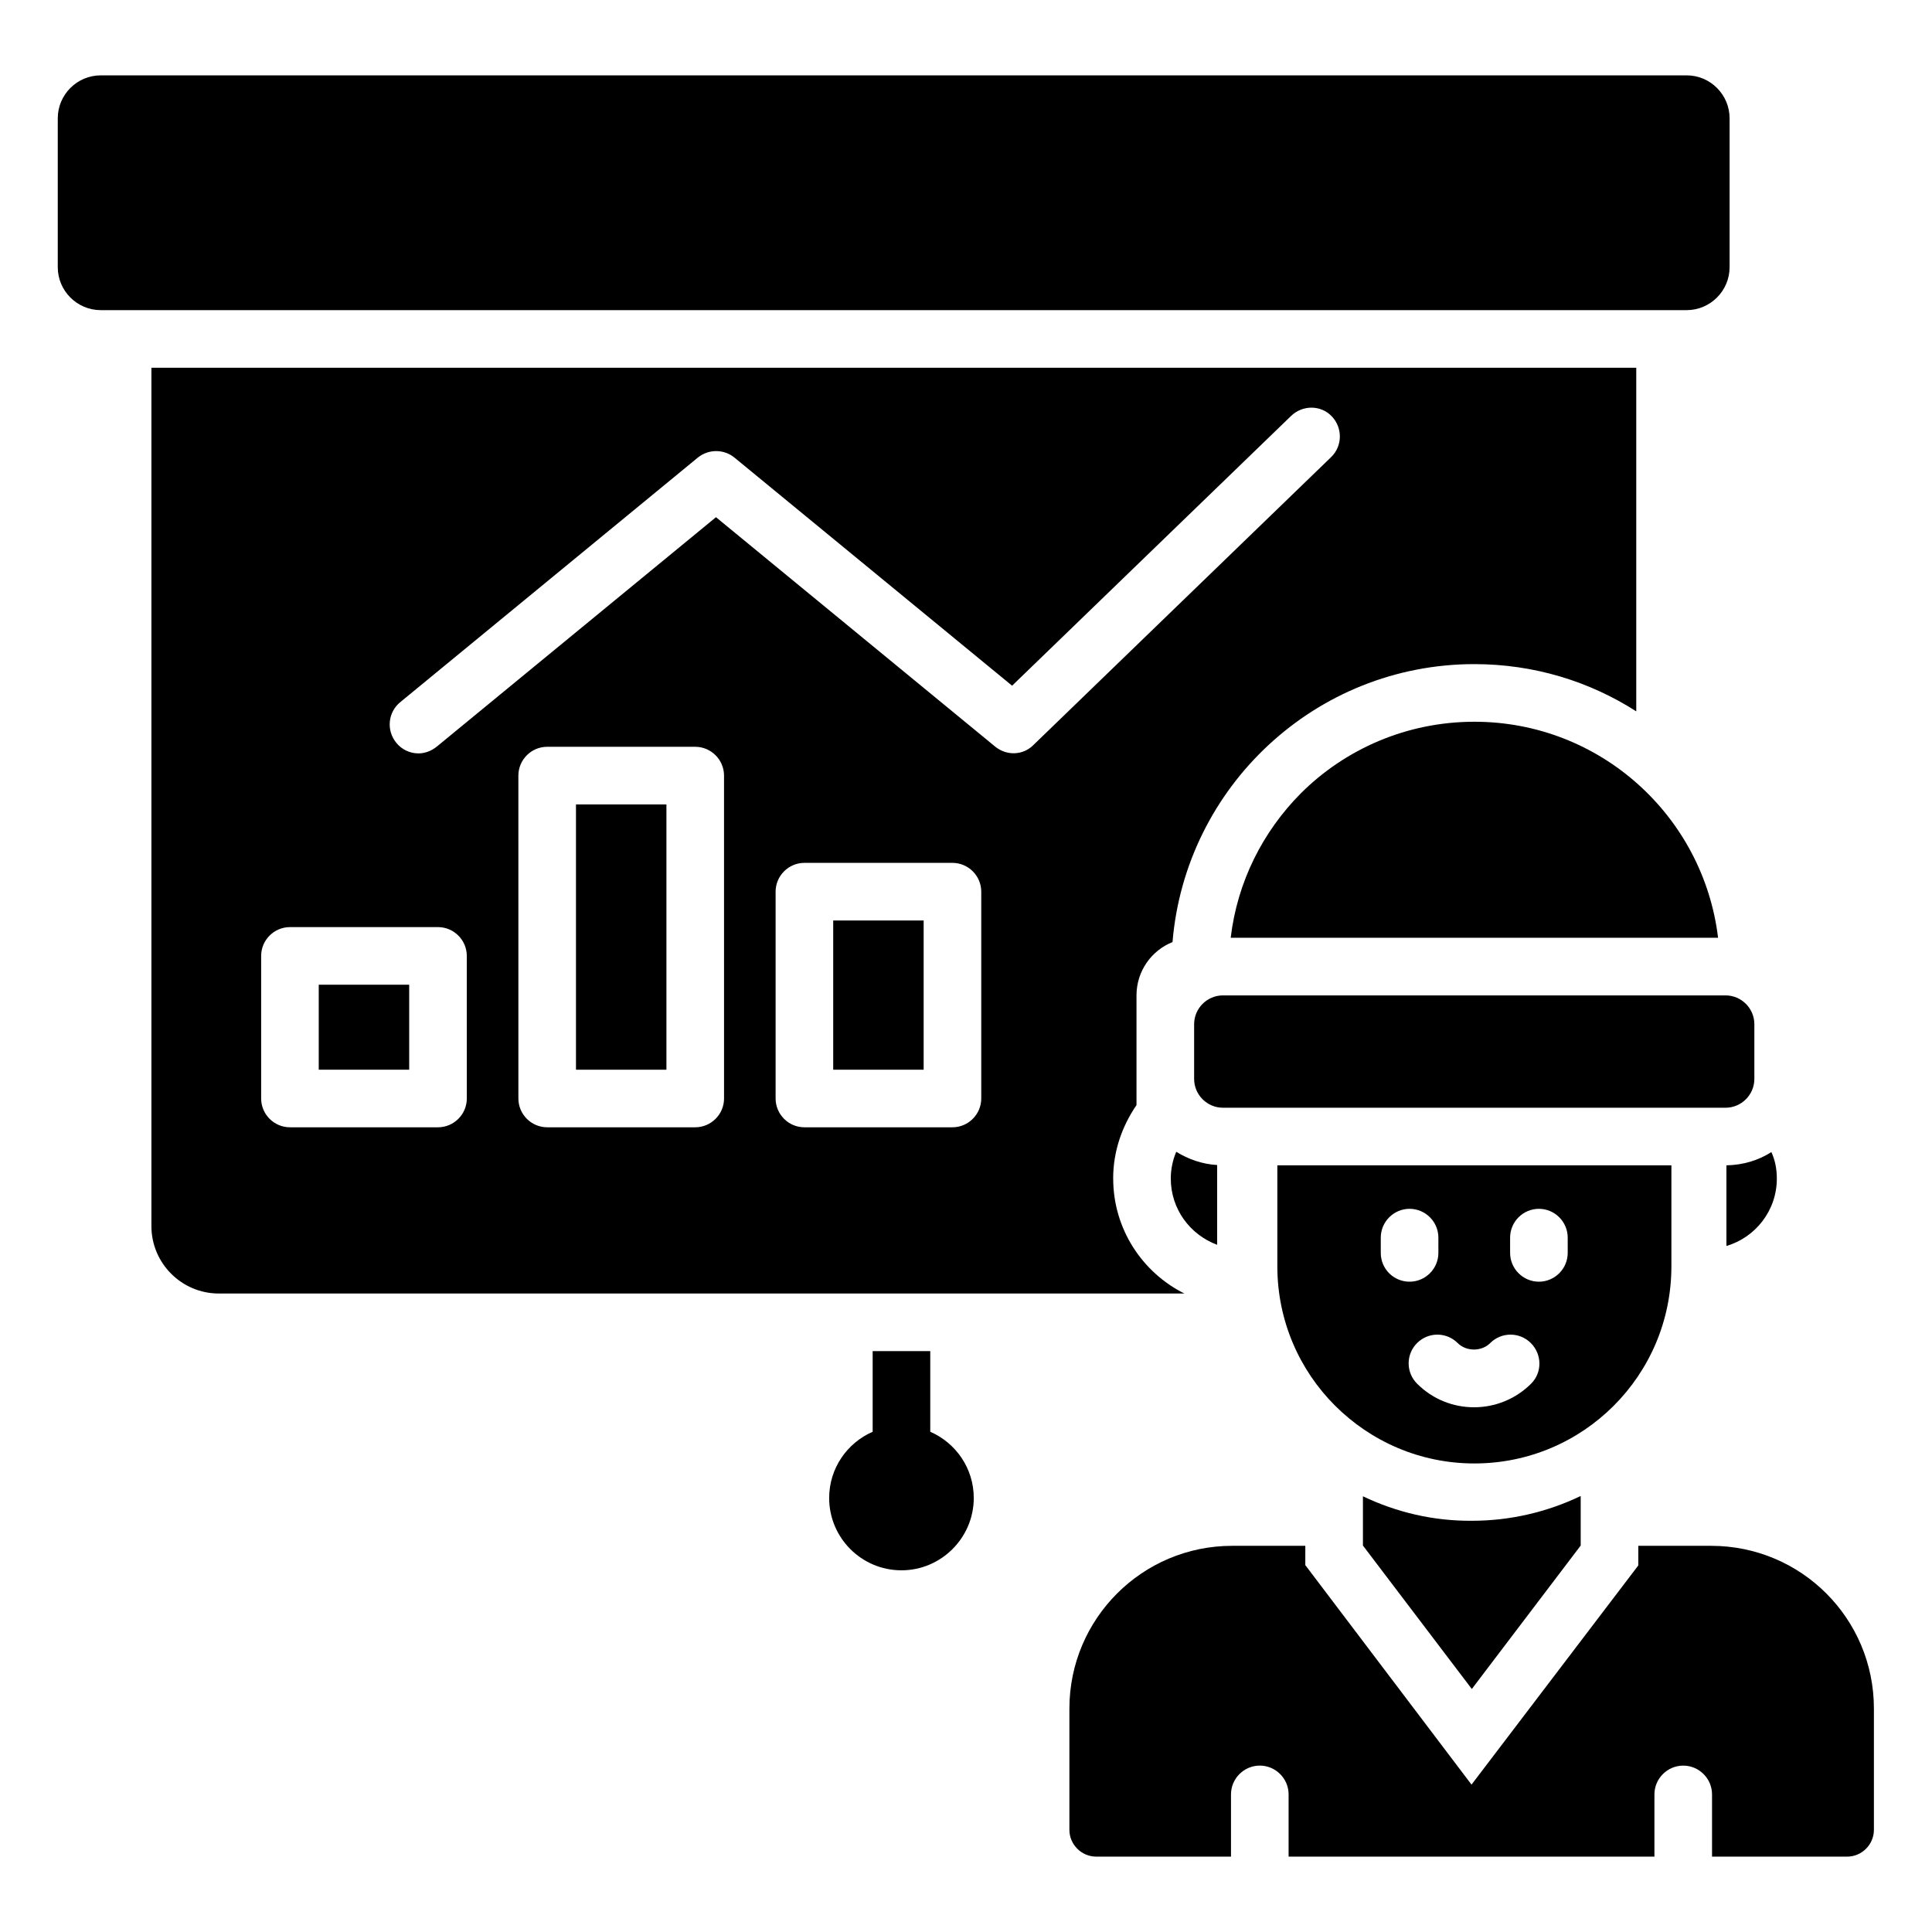
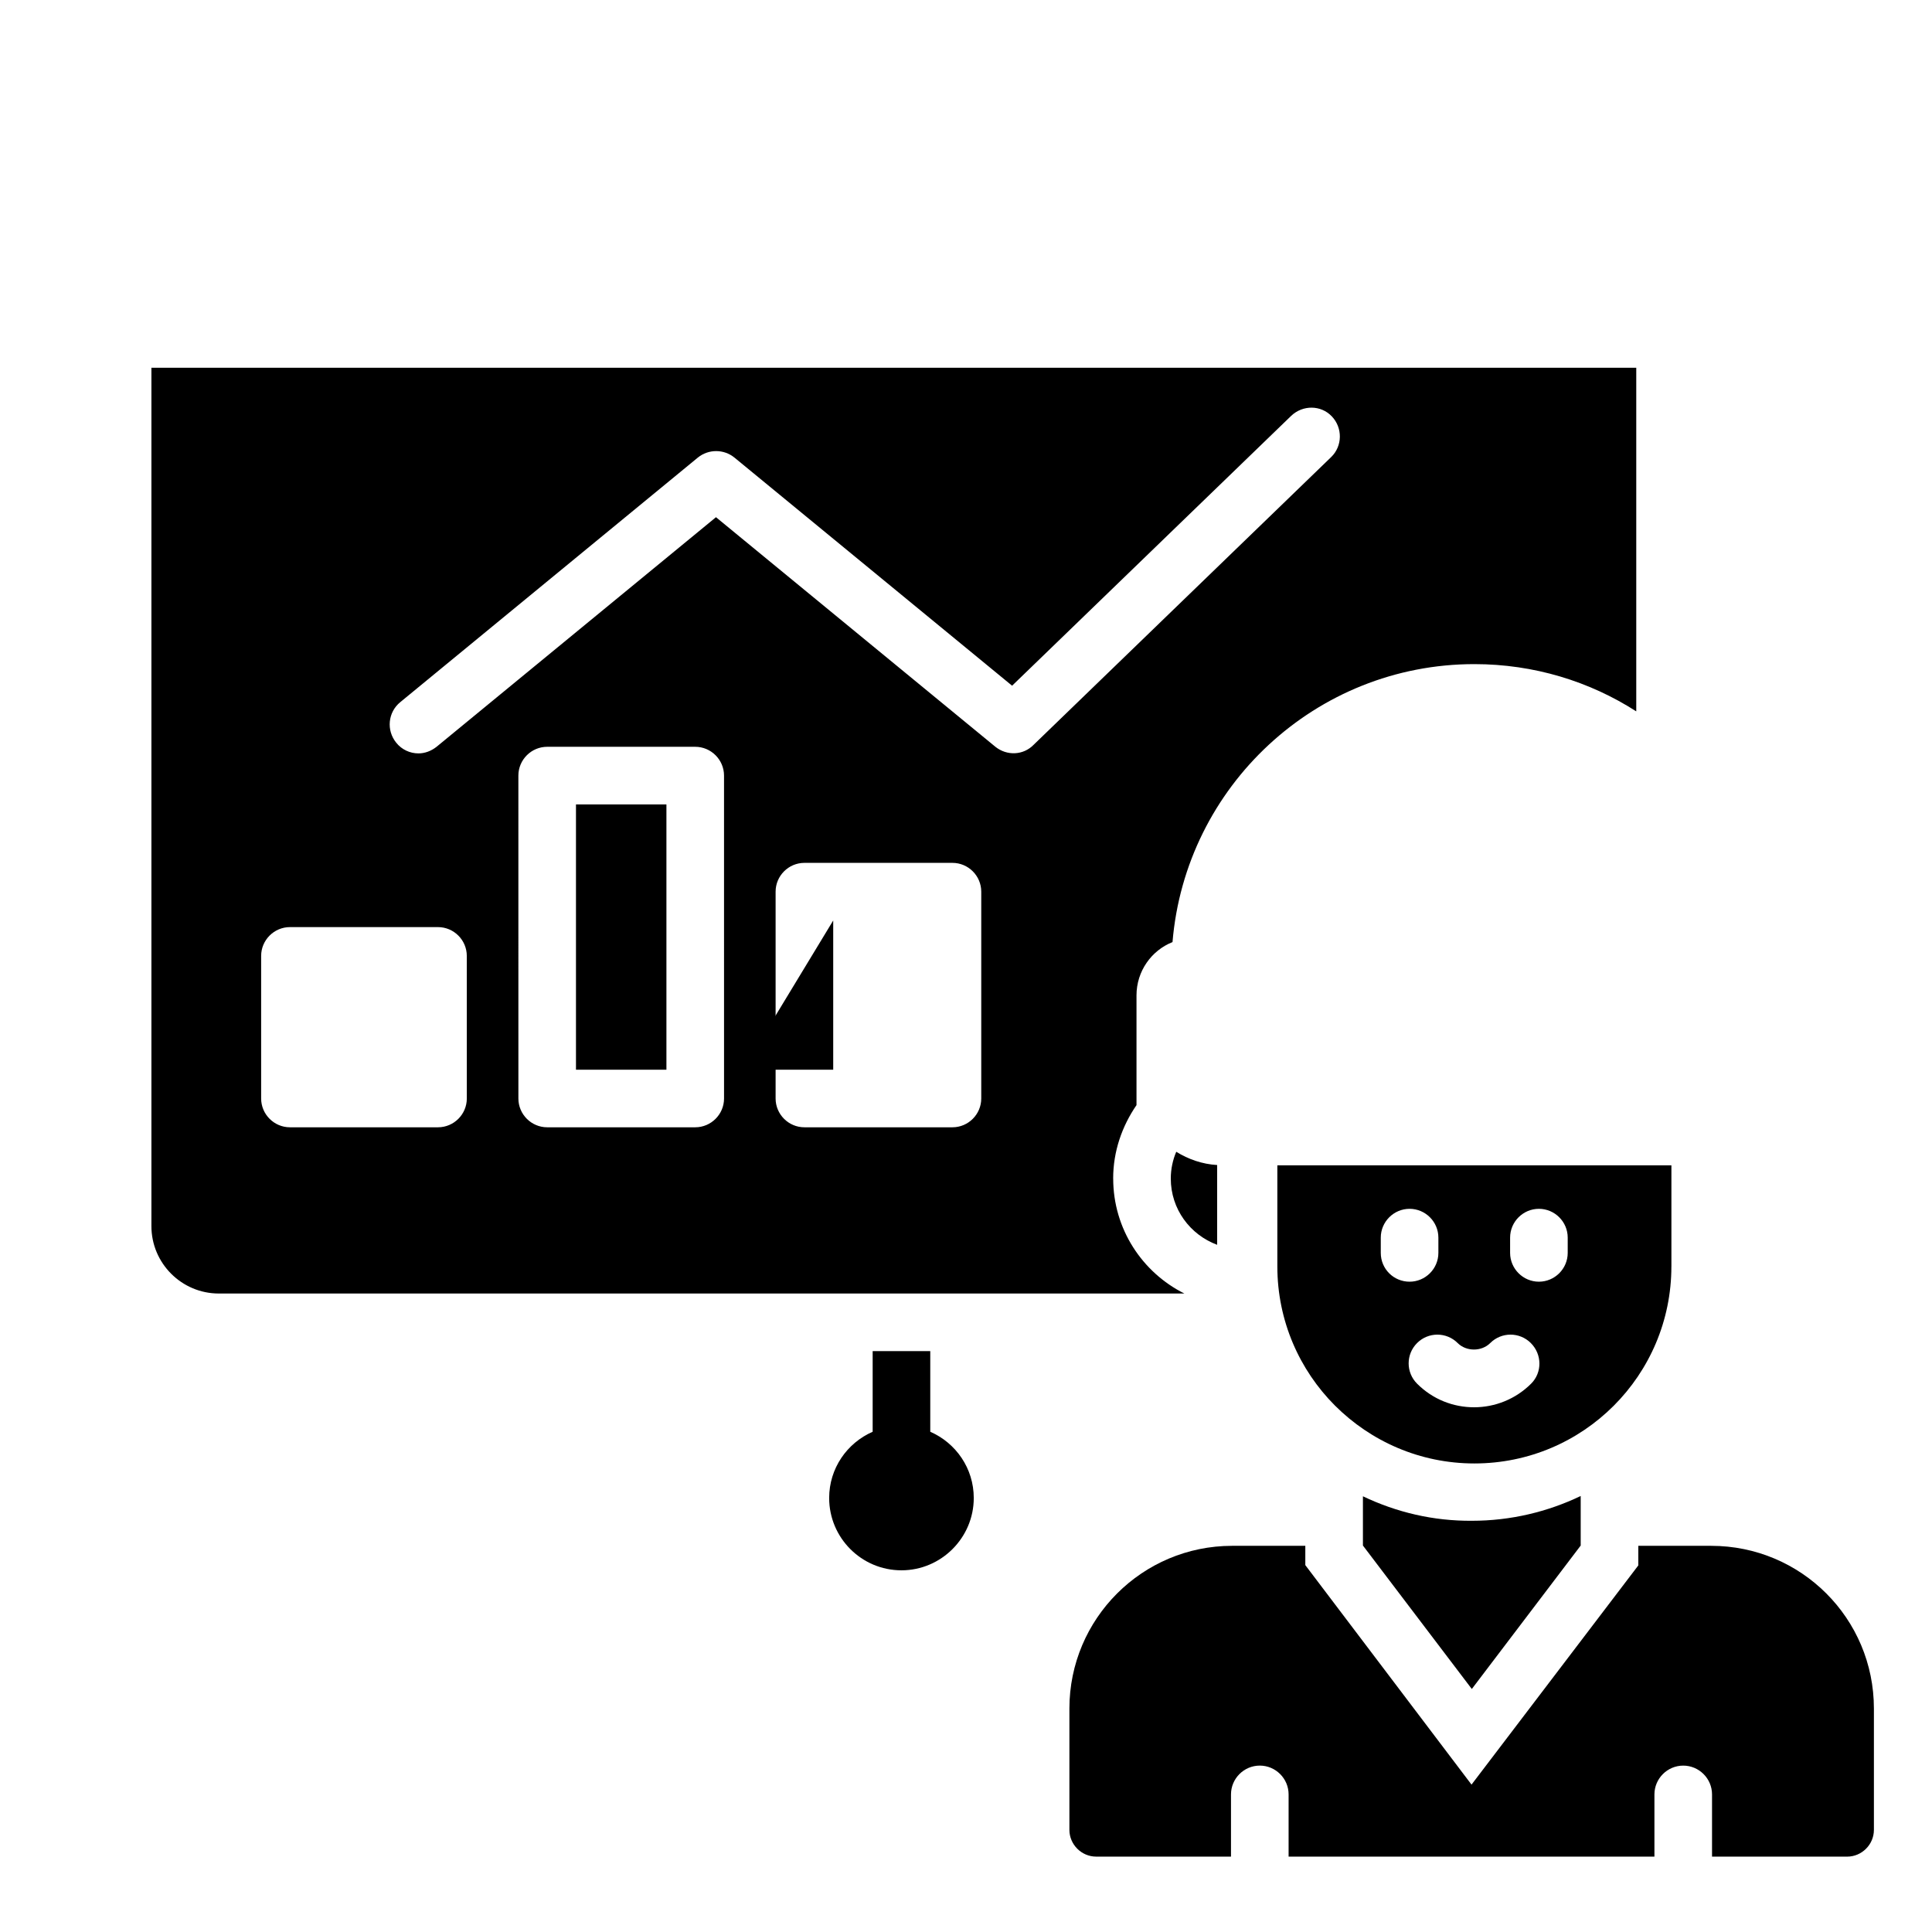
<svg xmlns="http://www.w3.org/2000/svg" fill="#000000" width="800px" height="800px" version="1.1" viewBox="144 144 512 512">
  <g>
-     <path d="m602.36 214.81v-39.465c0-6.258-5.113-11.375-11.375-11.375l-420.3 0.004c-6.258 0-11.375 5.113-11.375 11.375v39.465c0 6.258 5.113 11.375 11.375 11.375h420.3c6.258-0.004 11.375-5.117 11.375-11.379z" />
    <path d="m390.53 523.43v-21.375h-15.266v21.375c-6.793 2.977-11.527 9.695-11.527 17.559 0 10.535 8.551 19.16 19.16 19.16 10.535 0 19.16-8.625 19.16-19.16 0-7.867-4.731-14.582-11.527-17.559z" />
-     <path d="m468.09 407.79c-4.199 0-7.633 3.434-7.633 7.633v14.504c0 4.199 3.434 7.633 7.633 7.633h133.2c4.199 0 7.633-3.434 7.633-7.633v-14.504c0-4.199-3.434-7.633-7.633-7.633z" />
-     <path d="m534.73 335.27c-17.938 0-34.273 7.25-46.031 19.008-10 10.078-16.793 23.359-18.551 38.242h129.16c-3.894-32.289-31.297-57.25-64.578-57.25z" />
-     <path d="m364.81 387.94h23.969v39.543h-23.969z" />
+     <path d="m364.81 387.94v39.543h-23.969z" />
    <path d="m296.64 357.18h23.969v70.305h-23.969z" />
-     <path d="m228.47 404.96h23.969v22.52h-23.969z" />
    <path d="m439 456.33c0-7.25 2.367-13.895 6.184-19.465v-29.082c0-6.414 3.969-11.91 9.543-14.121 3.434-41.223 37.938-73.664 80-73.664 15.801 0 30.535 4.582 42.898 12.52v-91.066h-393.5v227.48c0 9.848 8.016 17.863 17.863 17.863h255.88c-11.148-5.574-18.859-17.102-18.859-30.461zm-171.29-21.219c0 4.199-3.434 7.633-7.633 7.633h-39.238c-4.199 0-7.633-3.434-7.633-7.633v-37.785c0-4.199 3.434-7.633 7.633-7.633h39.234c4.199 0 7.633 3.434 7.633 7.633zm68.168 0c0 4.199-3.434 7.633-7.633 7.633h-39.234c-4.199 0-7.633-3.434-7.633-7.633l-0.004-85.57c0-4.199 3.434-7.633 7.633-7.633h39.234c4.199 0 7.633 3.434 7.633 7.633zm68.164 0c0 4.199-3.434 7.633-7.633 7.633h-39.234c-4.199 0-7.633-3.434-7.633-7.633v-54.809c0-4.199 3.434-7.633 7.633-7.633h39.234c4.199 0 7.633 3.434 7.633 7.633zm3.742-93.207-74.043-60.84-74.043 60.84c-1.449 1.145-3.129 1.754-4.809 1.754-2.215 0-4.426-0.992-5.879-2.824-2.672-3.281-2.215-8.09 1.07-10.762l78.855-64.809c2.824-2.289 6.871-2.289 9.695 0l73.586 60.457 73.969-71.527c3.055-2.902 7.863-2.902 10.762 0.152 2.902 3.055 2.824 7.863-0.152 10.762l-78.855 76.258c-2.754 2.832-7.102 2.984-10.156 0.539z" />
    <path d="m597.48 553.66h-19.312v5.191l-44.199 58.09-44.047-58.168v-5.113h-19.391c-23.816 0-43.129 19.312-43.129 43.129v32.137c0 3.894 3.207 7.098 7.098 7.098h35.727v-16.488c0-4.199 3.434-7.633 7.633-7.633s7.633 3.434 7.633 7.633v16.488l96.949 0.004v-16.488c0-4.199 3.434-7.633 7.633-7.633 4.199 0 7.633 3.434 7.633 7.633v16.488h35.801c3.894 0 7.098-3.207 7.098-7.098v-32.137c0.004-23.895-19.309-43.133-43.125-43.133z" />
    <path d="m454.27 456.33c0 8.09 5.113 14.887 12.289 17.559v-21.145c-3.969-0.23-7.633-1.527-10.84-3.512-0.914 2.137-1.449 4.582-1.449 7.098z" />
-     <path d="m601.52 474.2c7.711-2.289 13.359-9.391 13.359-17.863 0-2.519-0.457-4.887-1.449-7.023-3.434 2.215-7.559 3.434-11.91 3.512z" />
    <path d="m505.19 540.53v13.055l28.855 38.016 28.855-38.016v-13.129c-8.777 4.199-18.551 6.566-28.855 6.566-10.152 0.07-19.926-2.219-28.855-6.492z" />
    <path d="m586.94 479.62v-26.793l-104.43-0.004v26.793c0 14.426 5.879 27.48 15.266 36.871 9.465 9.465 22.52 15.344 36.945 15.344 28.855 0 52.215-23.359 52.215-52.211zm-77.02-3.59v-4.047c0-4.199 3.434-7.633 7.633-7.633 4.199 0 7.633 3.434 7.633 7.633v4.047c0 4.199-3.434 7.633-7.633 7.633-4.199 0-7.633-3.359-7.633-7.633zm39.844 34.656c-4.121 4.121-9.617 6.258-15.113 6.258s-10.914-2.062-15.113-6.258c-2.977-2.977-2.977-7.785 0-10.762 2.977-2.977 7.785-2.977 10.762 0 2.289 2.289 6.336 2.289 8.625 0 2.977-2.977 7.785-2.977 10.762 0 2.981 2.977 3.059 7.785 0.078 10.762zm9.695-34.656c0 4.199-3.434 7.633-7.633 7.633s-7.633-3.434-7.633-7.633v-4.047c0-4.199 3.434-7.633 7.633-7.633s7.633 3.434 7.633 7.633z" />
  </g>
</svg>